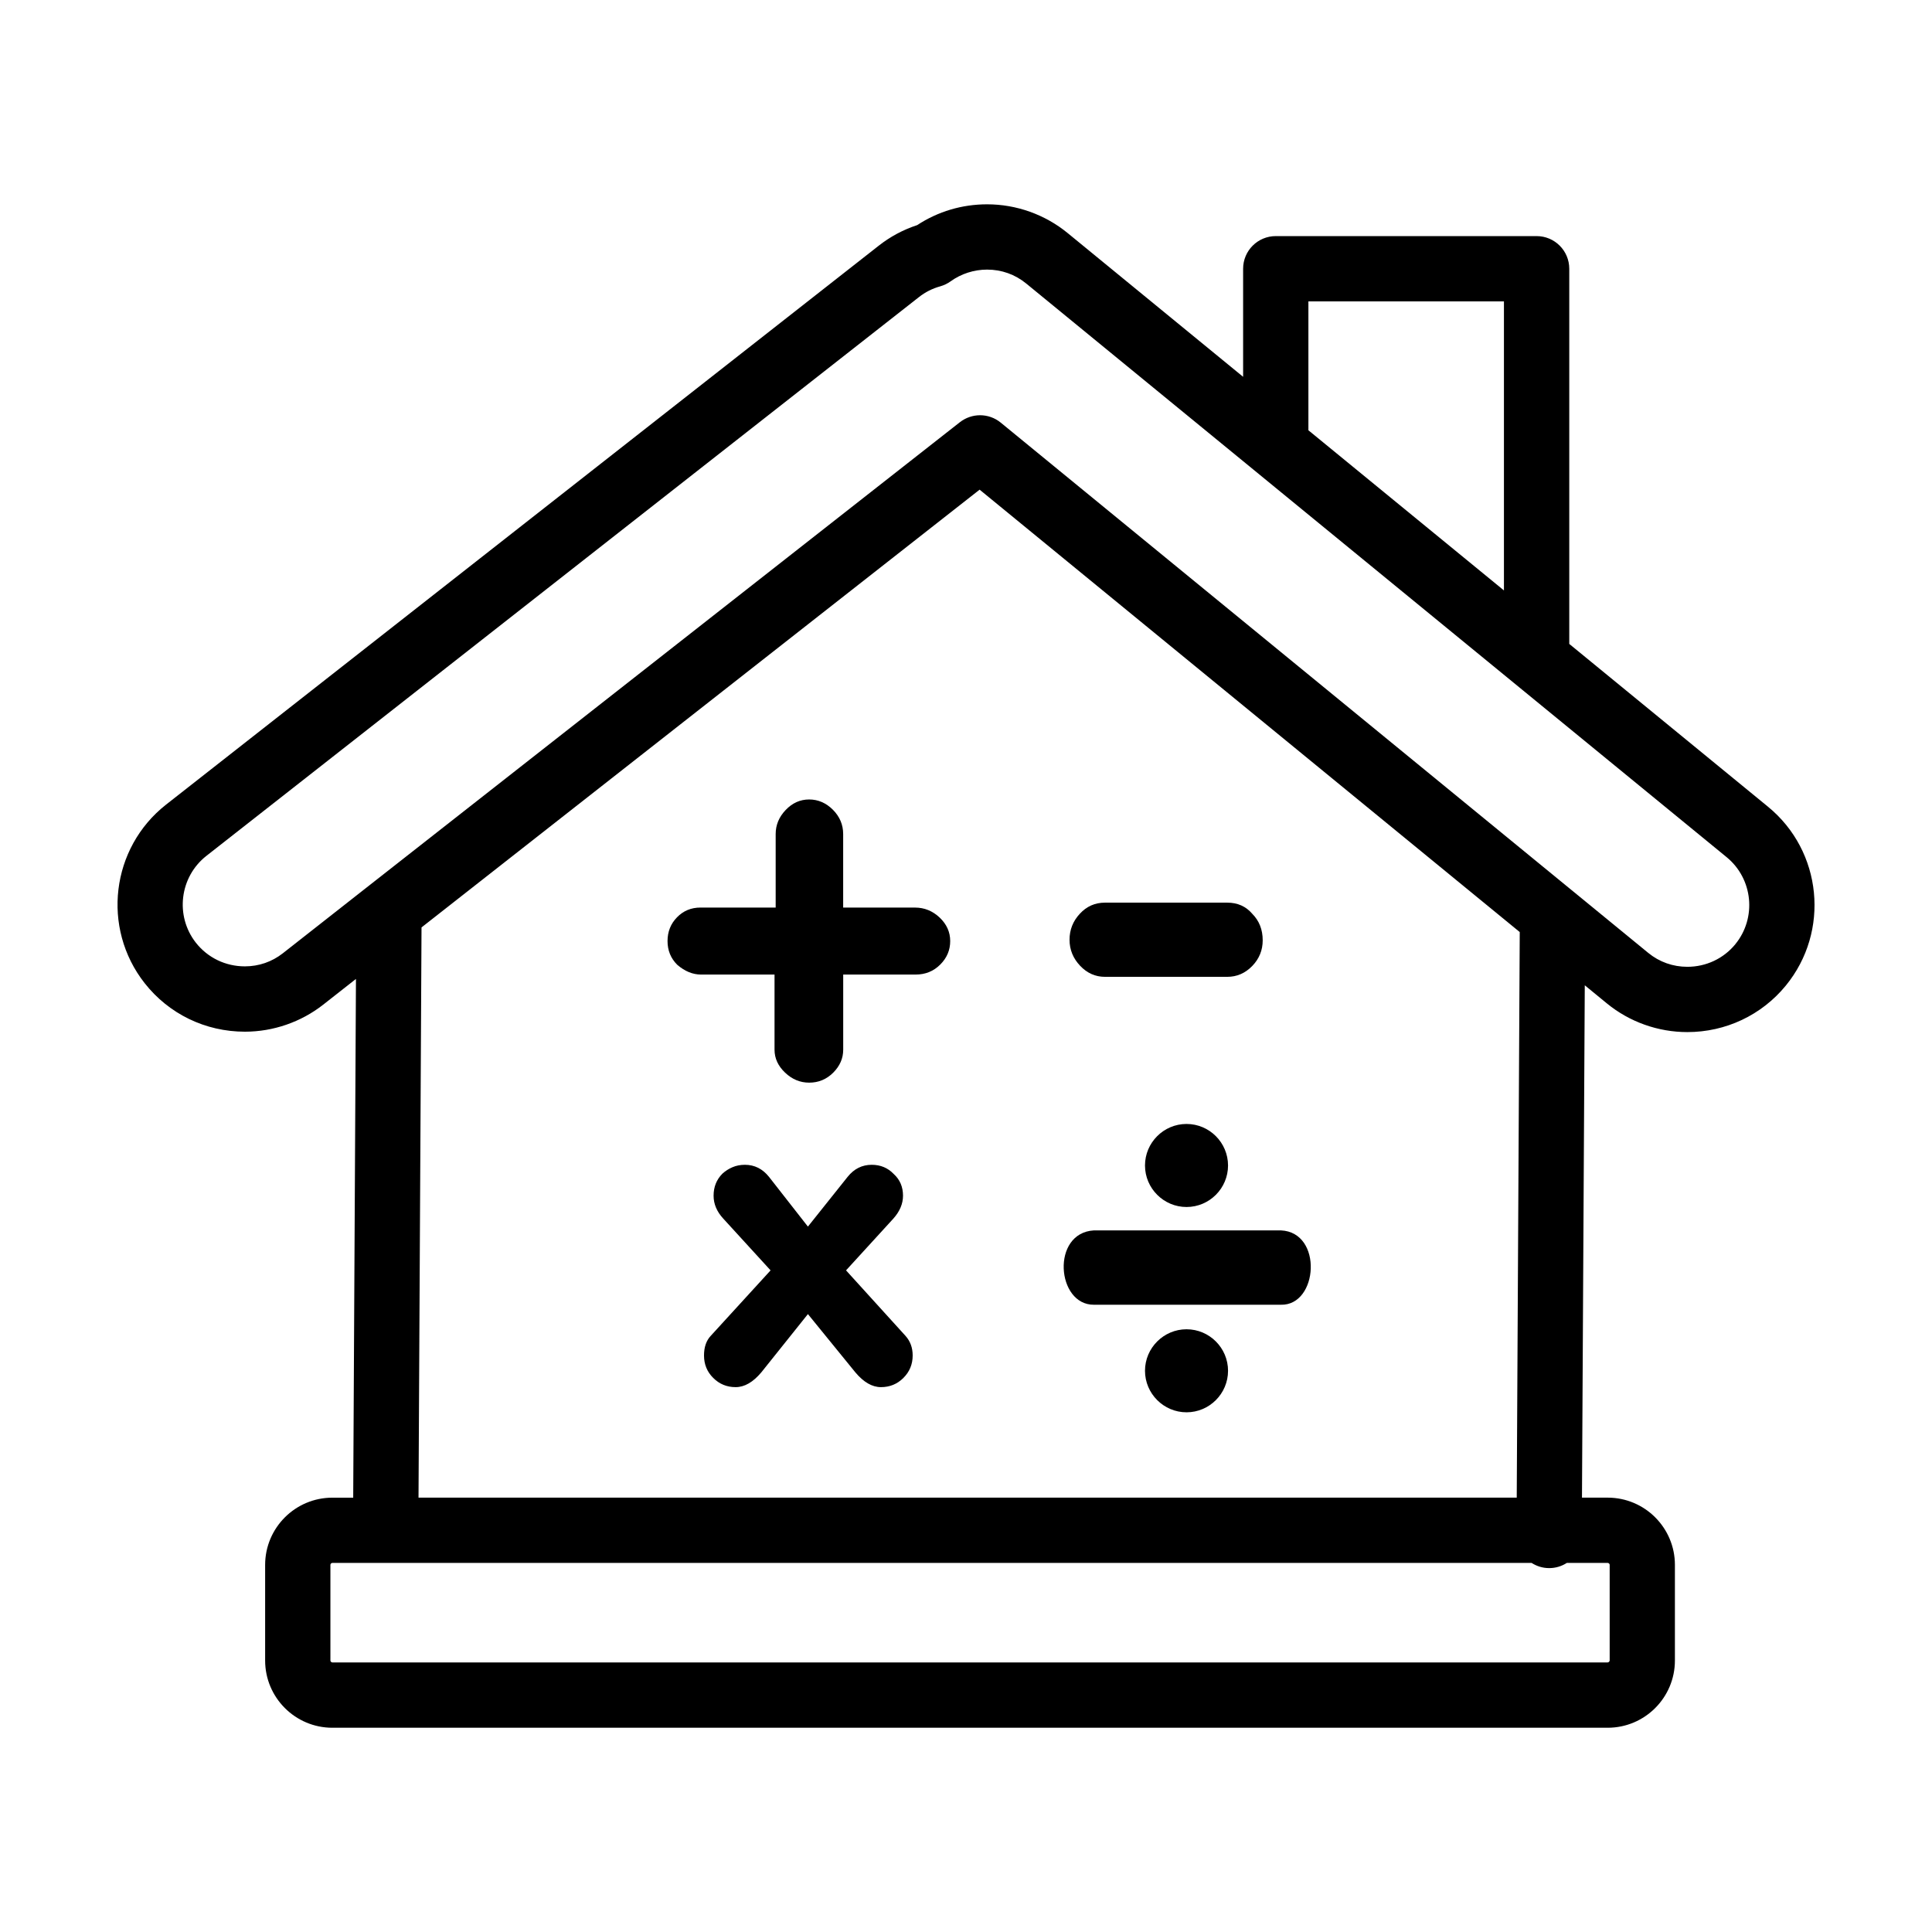
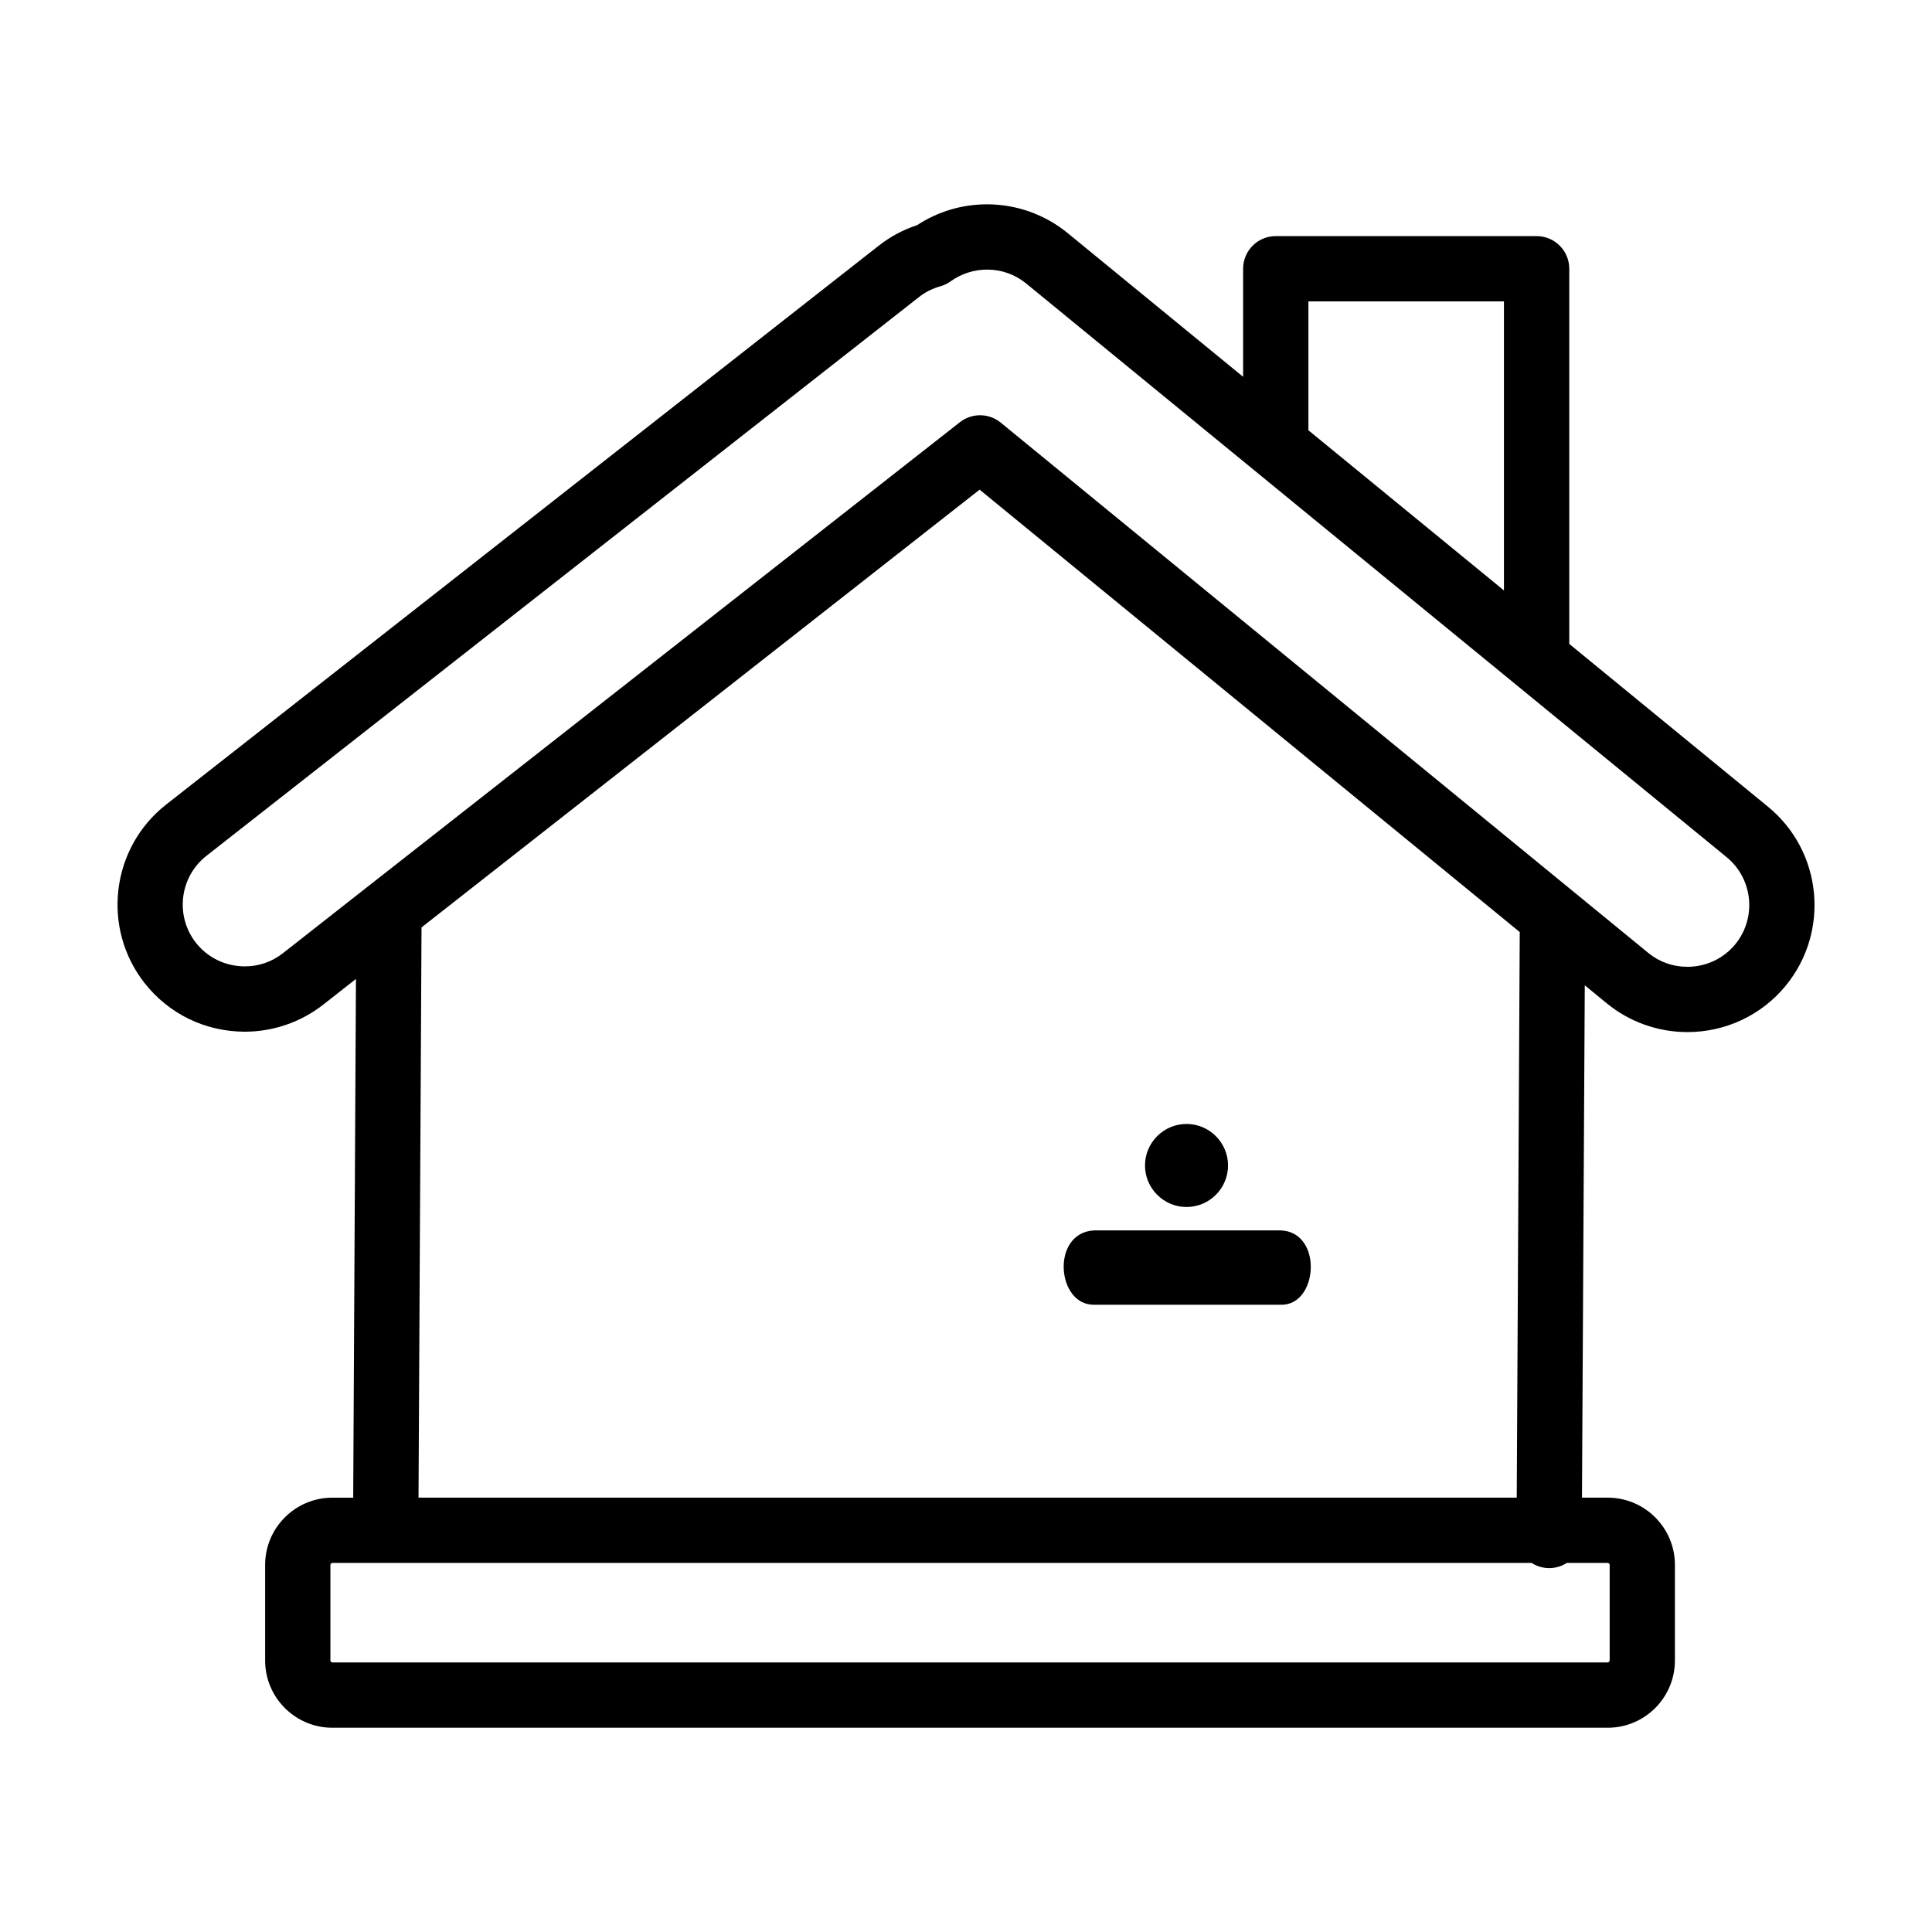
<svg xmlns="http://www.w3.org/2000/svg" fill="#000000" width="800px" height="800px" version="1.1" viewBox="144 144 512 512">
  <g>
    <path d="m612.54 357.79-52.668-43.145v-99.426c0-4.781-3.875-8.652-8.656-8.652h-69.121c-4.777 0-8.656 3.871-8.656 8.652v28.637l-46.508-38.098c-5.992-4.906-13.566-7.613-21.336-7.613-6.648 0-13.023 1.898-18.531 5.512-3.723 1.219-7.164 3.066-10.242 5.492l-188.8 148.07c-14.617 11.473-17.168 32.691-5.703 47.309 6.43 8.184 16.113 12.879 26.586 12.879 7.492 0 14.848-2.543 20.73-7.148l8.699-6.832-0.73 137.47h-5.531c-9.82 0-17.809 7.992-17.809 17.816v25.34c0 9.824 7.992 17.816 17.809 17.816h337.98c9.836 0 17.816-7.992 17.816-17.816v-25.348c0-9.824-7.981-17.816-17.816-17.816h-6.812l0.742-135.78 5.859 4.805c5.984 4.902 13.559 7.598 21.312 7.598 10.176 0 19.688-4.488 26.098-12.312 11.773-14.383 9.664-35.652-4.711-47.41zm-121.8-133.92h51.82v76.598l-51.82-42.441zm79.84 334.83v25.34c0 0.242-0.277 0.52-0.523 0.52h-337.98c-0.262 0-0.516-0.25-0.516-0.52v-25.34c0-0.266 0.242-0.508 0.516-0.508h317.82c1.324 0.852 2.918 1.367 4.609 1.371h0.055c1.719 0 3.316-0.508 4.66-1.371h10.844c0.258 0 0.52 0.25 0.52 0.508zm-24.629-17.816h-291.04l0.797-151.11 147.9-116.01 143.14 117.24zm57.926-146.65c-3.113 3.793-7.734 5.977-12.707 5.977-3.824 0-7.418-1.27-10.359-3.68l-19.828-16.242c-0.012-0.004-0.023-0.016-0.023-0.016l-151.75-124.27c-1.586-1.301-3.531-1.961-5.477-1.961-1.883 0-3.769 0.613-5.352 1.844l-156.65 122.86-22.789 17.891c-2.887 2.262-6.363 3.457-10.047 3.457-5.125 0-9.848-2.281-12.984-6.262-5.57-7.109-4.324-17.434 2.781-23.016l188.82-148.07c1.676-1.328 3.582-2.293 5.664-2.867 0.988-0.277 1.91-0.727 2.75-1.324 2.766-2 6.191-3.109 9.656-3.109 3.844 0 7.418 1.273 10.375 3.691l185.63 152.03c6.977 5.727 8.004 16.074 2.281 23.07z" />
-     <path d="m386.5 384.52h-19.051v-19.48c0-2.481-0.91-4.625-2.715-6.445-1.812-1.809-3.914-2.727-6.301-2.727-2.398 0-4.473 0.938-6.231 2.797-1.773 1.859-2.641 3.984-2.641 6.367v19.48h-19.922c-2.473 0-4.551 0.863-6.219 2.578-1.684 1.723-2.516 3.824-2.516 6.301 0 2.484 0.855 4.586 2.586 6.301 2.004 1.719 4.098 2.578 6.297 2.578h19.473v19.91c0 2.293 0.934 4.316 2.797 6.086 1.863 1.77 3.984 2.648 6.383 2.648 2.481 0 4.602-0.883 6.375-2.648 1.762-1.77 2.644-3.793 2.644-6.086v-19.91h19.191c2.586 0 4.762-0.883 6.523-2.648 1.773-1.77 2.641-3.84 2.641-6.231 0-2.387-0.934-4.457-2.797-6.227-1.859-1.754-4.035-2.644-6.519-2.644z" />
-     <path d="m436.83 402.87h32.41c2.543 0 4.746-0.953 6.609-2.863 1.848-1.91 2.781-4.18 2.781-6.82 0-2.836-0.934-5.184-2.781-7.039-1.668-1.953-3.875-2.938-6.609-2.938h-32.41c-2.629 0-4.863 0.977-6.66 2.938-1.82 1.953-2.731 4.254-2.731 6.891 0 2.641 0.945 4.938 2.801 6.898 1.84 1.949 4.039 2.934 6.59 2.934z" />
-     <path d="m368.21 480.66 12.543-13.723c1.703-1.91 2.555-3.934 2.555-6.062 0-2.336-0.816-4.258-2.449-5.742-1.559-1.629-3.496-2.449-5.848-2.449-2.543 0-4.68 1.062-6.383 3.195l-10.523 13.184-10.312-13.184c-1.703-2.125-3.828-3.195-6.383-3.195-1.203 0-2.301 0.215-3.305 0.645-0.988 0.418-1.867 0.992-2.644 1.691-1.566 1.566-2.352 3.512-2.352 5.856 0 2.195 0.855 4.219 2.559 6.062l12.543 13.723-15.844 17.336c-1.199 1.27-1.797 3.012-1.797 5.211 0 2.344 0.801 4.328 2.438 5.953 1.633 1.633 3.613 2.445 5.949 2.445 2.352 0 4.609-1.309 6.816-3.934l12.332-15.422 12.555 15.422c2.195 2.625 4.465 3.934 6.805 3.934 2.336 0 4.324-0.816 5.949-2.445 1.637-1.629 2.453-3.613 2.453-5.953 0-2.055-0.637-3.789-1.918-5.211z" />
    <path d="m433.91 489.77h49.543c9.898 0.246 11.199-19.211 0-19.703h-49.543c-11.422 0.641-9.945 19.805 0 19.703z" />
-     <path d="m458.44 496.27c-6.051 0-11.004 4.949-11.004 11s4.949 11.004 11.004 11.004c6.074 0 11.004-4.953 11.004-11.004s-4.93-11-11.004-11z" />
    <path d="m458.44 441.86c-6.051 0-11.004 4.941-11.004 11.004 0 6.051 4.949 11.004 11.004 11.004 6.074 0 11.004-4.949 11.004-11.004-0.008-6.055-4.93-11.004-11.004-11.004z" />
  </g>
</svg>